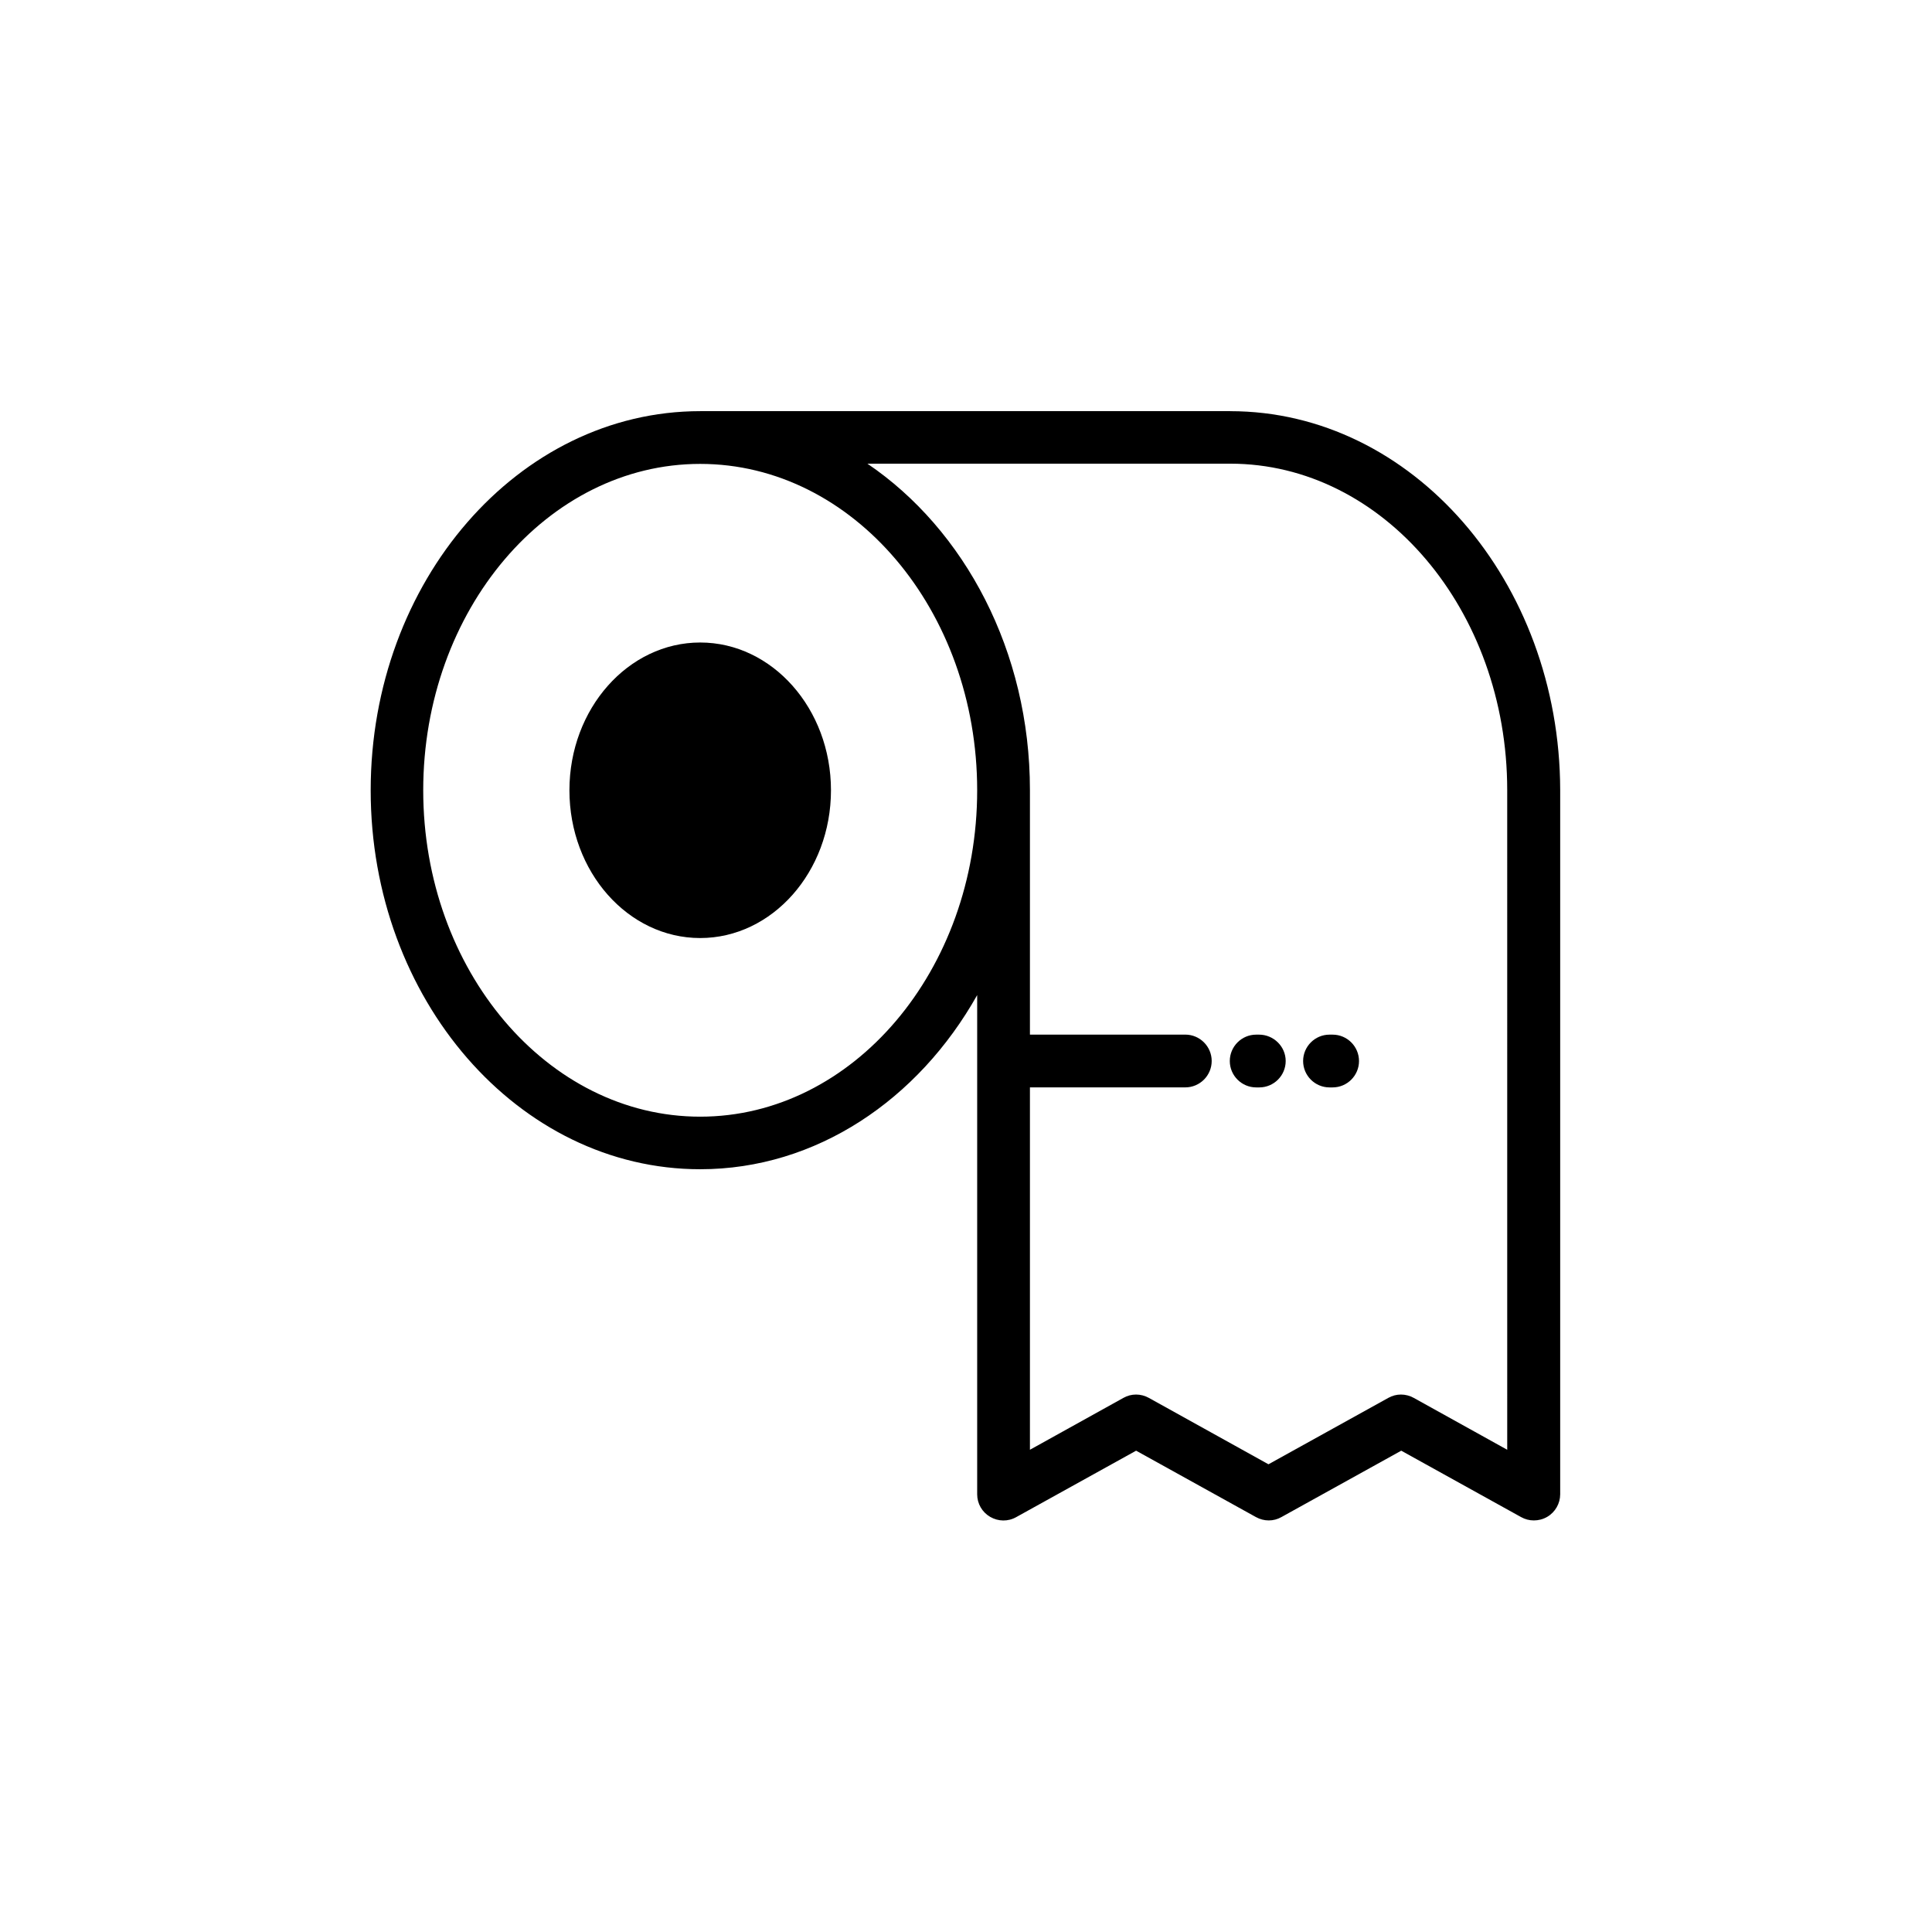
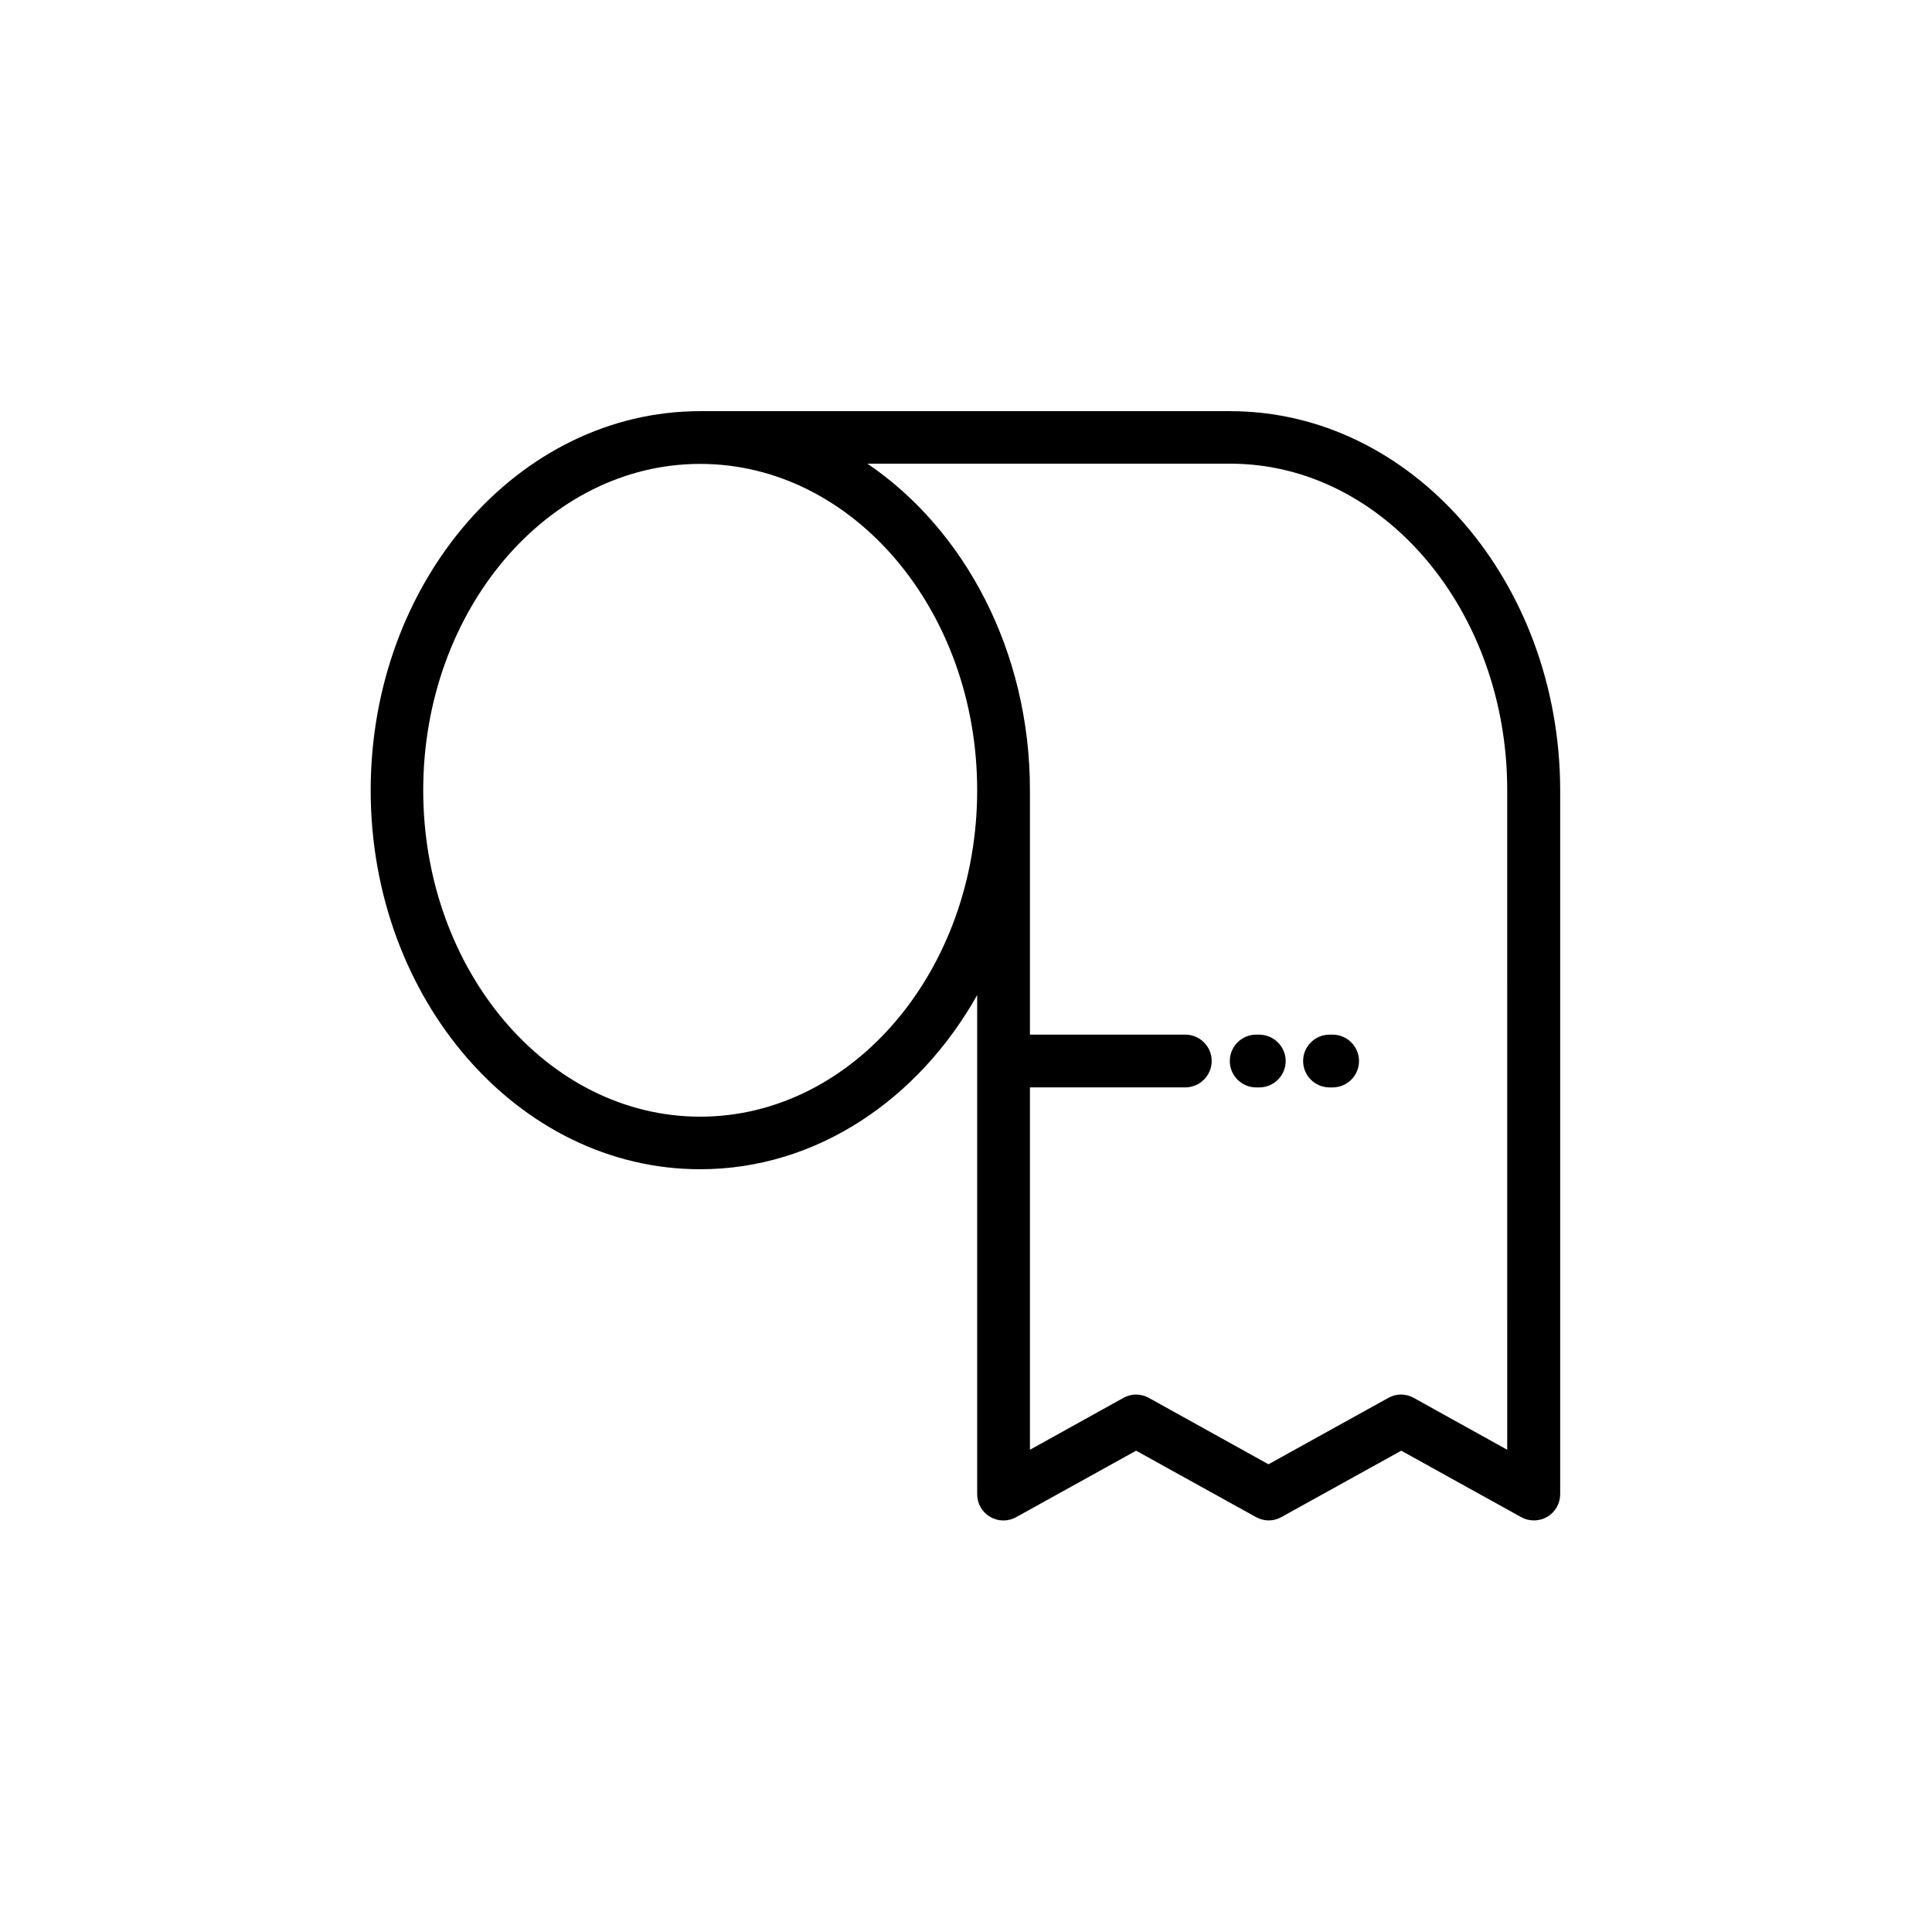
<svg xmlns="http://www.w3.org/2000/svg" fill="#000000" width="800px" height="800px" version="1.1" viewBox="144 144 512 512">
  <g>
    <path d="m470.02 252.96h-140.46c-48.164 0-87.324 45.086-87.324 100.48-0.004 55.391 39.156 100.42 87.324 100.42 30.746 0 57.82-18.426 73.402-46.152v132.29c0 2.488 1.305 4.738 3.438 5.984 2.133 1.242 4.738 1.305 6.93 0.059l31.754-17.594 31.754 17.594c2.133 1.184 4.68 1.184 6.754 0l31.754-17.594 31.754 17.594c1.066 0.594 2.191 0.887 3.375 0.887 1.242 0 2.43-0.297 3.555-0.949 2.133-1.242 3.438-3.555 3.438-5.984v-186.62c-0.113-55.332-39.273-100.41-87.441-100.41zm-140.46 186.97c-40.465 0-73.402-38.805-73.402-86.496s32.941-86.496 73.402-86.496c40.465 0 73.402 38.805 73.402 86.496s-32.941 86.496-73.402 86.496zm213.87 88.273-24.766-13.746c-2.133-1.184-4.68-1.184-6.754 0l-31.754 17.594-31.695-17.594c-2.133-1.184-4.68-1.184-6.754 0l-24.766 13.746v-96.035h41.176c3.852 0 6.992-3.141 6.992-6.992 0-3.852-3.141-6.992-6.992-6.992h-41.176v-64.809c0-36.789-17.301-69.02-43.07-86.496h96.152c40.465 0 73.402 38.805 73.402 86.496z" />
-     <path d="m329.56 314.27c-19.078 0-34.656 17.535-34.656 39.16s15.523 39.16 34.656 39.16c19.078 0 34.656-17.535 34.656-39.16s-15.582-39.16-34.656-39.16z" />
    <path d="m477.67 418.19h-0.77c-3.852 0-6.992 3.141-6.992 6.992 0 3.852 3.141 6.992 6.992 6.992h0.828c3.852 0 6.992-3.141 6.992-6.992 0-3.852-3.199-6.992-7.051-6.992z" />
    <path d="m497.16 418.19h-0.828c-3.852 0-6.992 3.141-6.992 6.992 0 3.852 3.141 6.992 6.992 6.992h0.828c3.852 0 6.992-3.141 6.992-6.992-0.004-3.852-3.144-6.992-6.992-6.992z" />
  </g>
</svg>